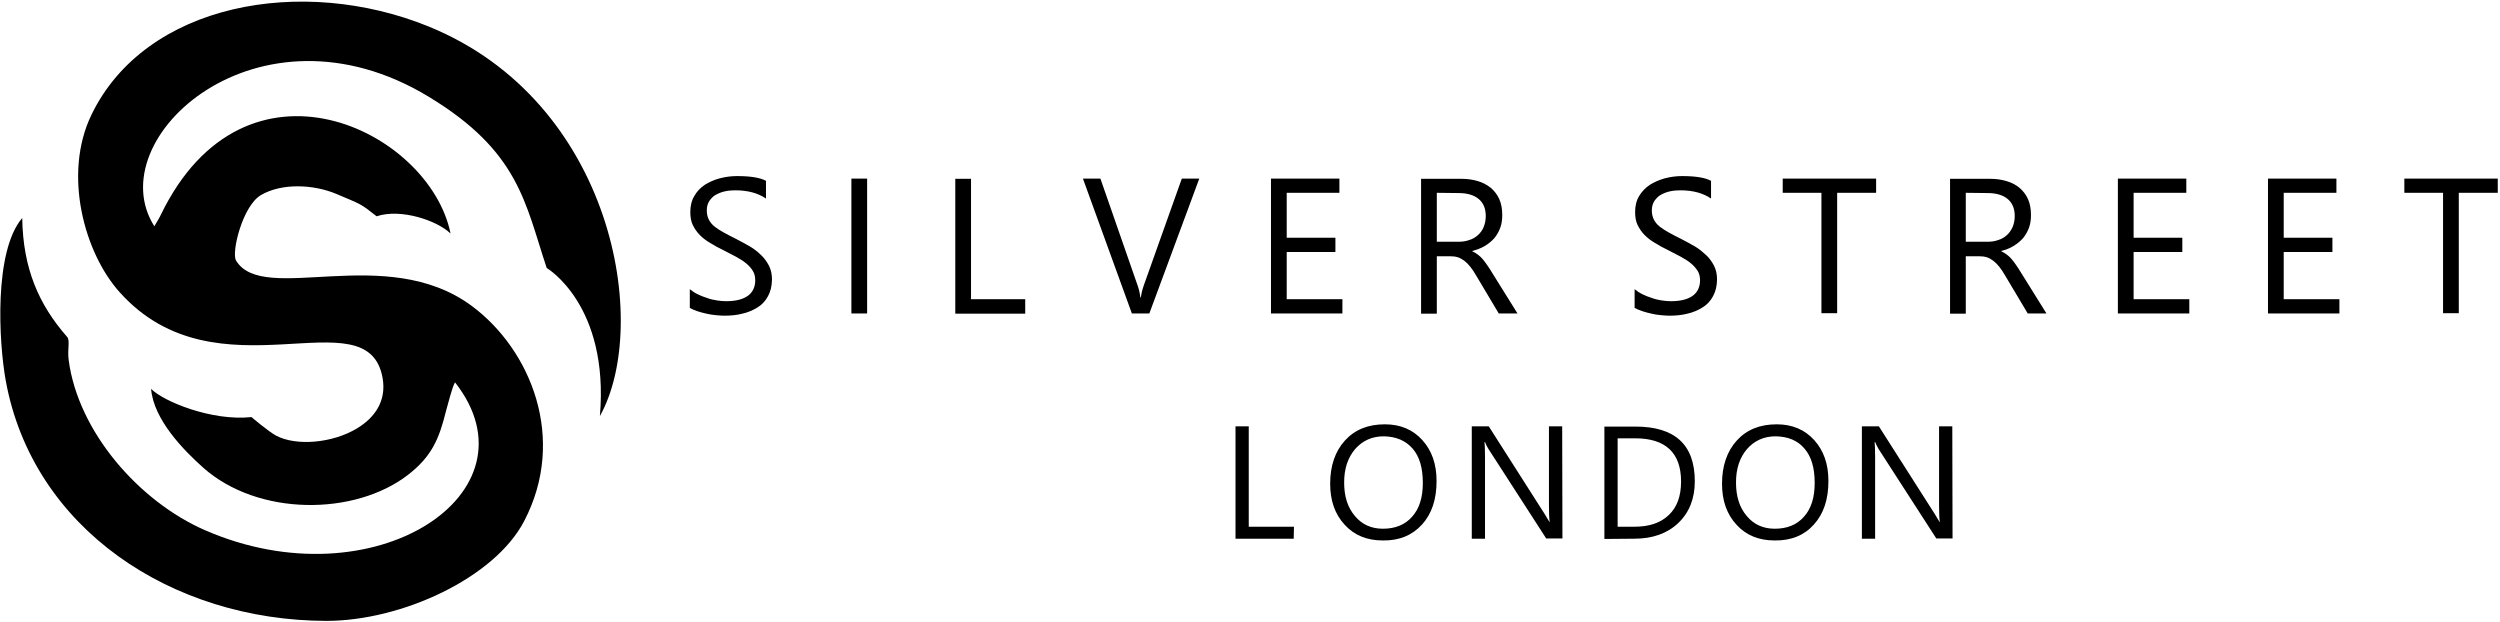
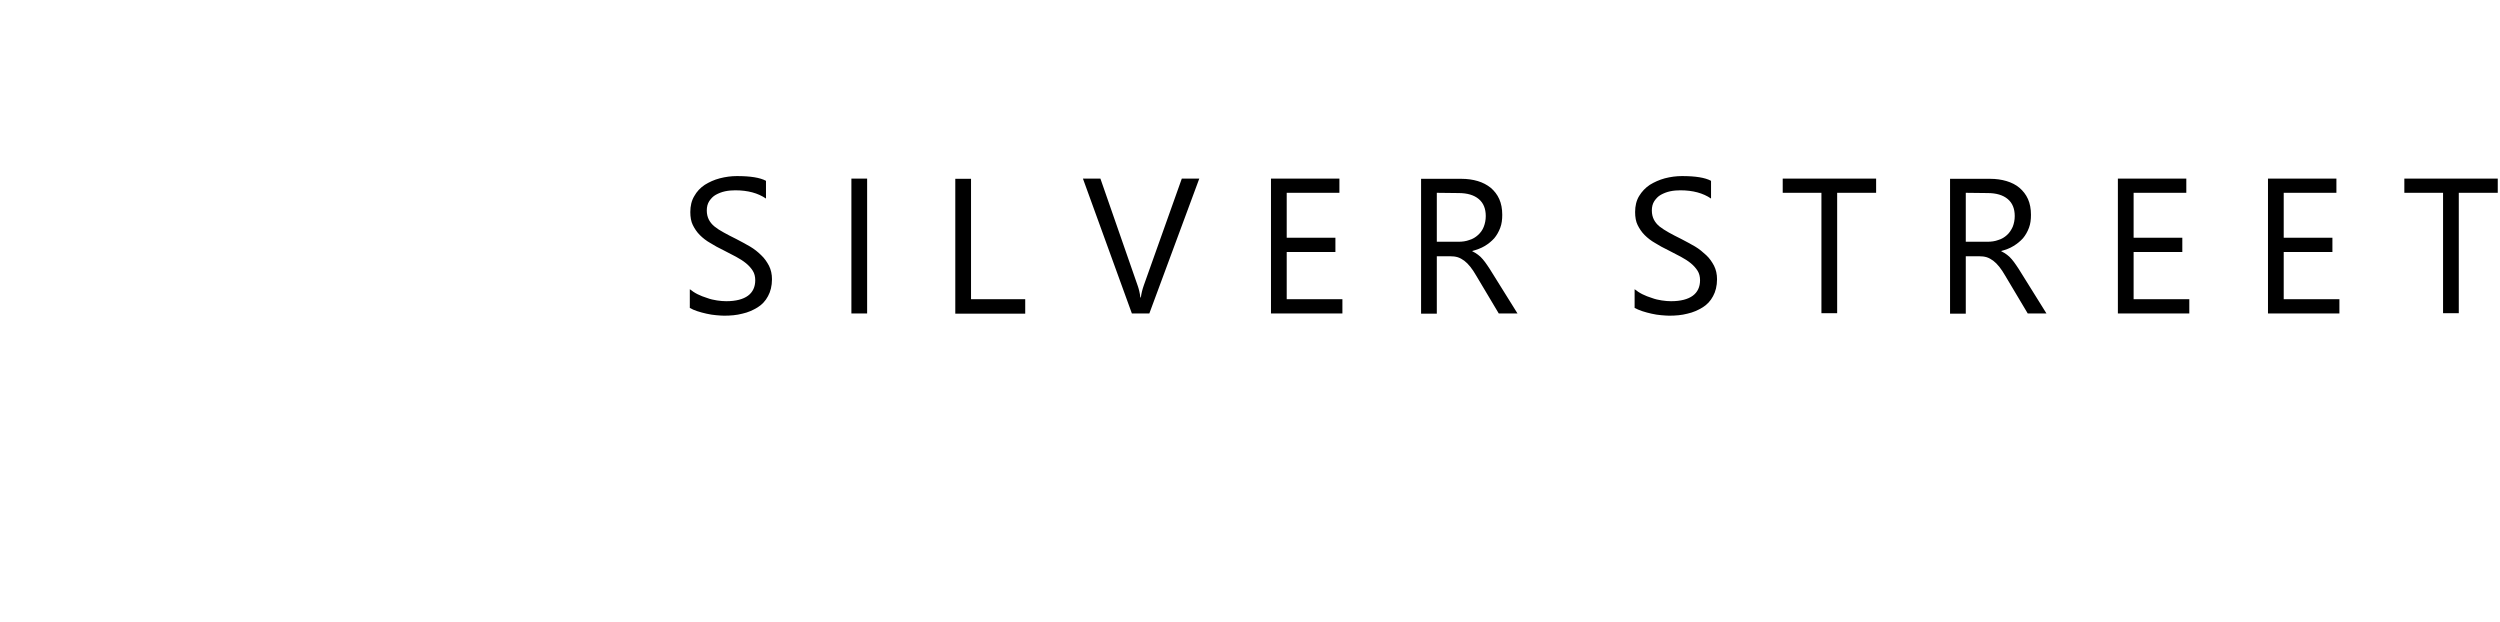
<svg xmlns="http://www.w3.org/2000/svg" fill="none" viewBox="0 0 1001 249" height="249" width="1001">
  <path fill="black" d="M1000.1 71.5H962.699V77.2H978.199V125.4H984.499V77.2H1000.1V71.5ZM936.699 119.8H914.399V100.9H933.899V95.2H914.399V77.2H935.499V71.5H908.099V125.5H936.699V119.8ZM876.599 119.8H854.299V100.9H873.799V95.2H854.299V77.2H875.399V71.5H847.999V125.5H876.599V119.8ZM795.799 77.3C799.299 77.3 801.999 78.1 803.899 79.7C805.799 81.3 806.699 83.6 806.699 86.5C806.699 88.1 806.399 89.5 805.899 90.8C805.299 92.1 804.599 93.2 803.599 94.1C802.599 95 801.499 95.7 800.099 96.1C798.799 96.6 797.299 96.8 795.699 96.8H787.099V77.2L795.799 77.3ZM809.299 109.3C808.599 108.1 807.899 107.1 807.299 106.2C806.699 105.3 806.099 104.5 805.499 103.8C804.899 103.1 804.299 102.5 803.599 102C802.899 101.5 802.199 101 801.299 100.6V100.5C803.099 100 804.799 99.4 806.199 98.5C807.699 97.6 808.899 96.6 809.999 95.4C810.999 94.2 811.799 92.8 812.399 91.2C812.999 89.6 813.199 87.9 813.199 86C813.199 83.6 812.799 81.5 811.999 79.7C811.199 77.9 809.999 76.4 808.599 75.2C807.199 74 805.399 73.1 803.399 72.5C801.399 71.9 799.199 71.6 796.899 71.6H780.799V125.6H787.099V102.6H792.299C793.499 102.6 794.499 102.7 795.499 103C796.399 103.3 797.299 103.8 798.099 104.4C798.899 105 799.699 105.8 800.499 106.8C801.299 107.8 802.099 109 802.899 110.4L811.899 125.5H819.399L809.299 109.3ZM751.199 71.5H713.799V77.2H729.299V125.4H735.599V77.2H751.199V71.5ZM657.599 124.6C658.799 125 659.999 125.3 661.299 125.6C662.599 125.9 663.899 126.1 665.099 126.2C666.399 126.3 667.399 126.4 668.299 126.4C670.899 126.4 673.299 126.2 675.599 125.6C677.899 125.1 679.899 124.2 681.699 123.1C683.499 122 684.899 120.5 685.899 118.6C686.899 116.8 687.499 114.5 687.499 111.8C687.499 109.8 687.099 108 686.299 106.4C685.499 104.9 684.499 103.4 683.199 102.2C681.899 101 680.399 99.7 678.699 98.7C676.999 97.7 675.099 96.7 673.199 95.7C671.299 94.8 669.699 93.9 668.199 93.1C666.799 92.3 665.499 91.5 664.499 90.7C663.499 89.9 662.699 88.9 662.199 87.9C661.699 86.9 661.399 85.7 661.399 84.3C661.399 82.8 661.699 81.6 662.399 80.5C663.099 79.5 663.899 78.6 664.999 78C666.099 77.4 667.299 76.9 668.699 76.6C670.099 76.3 671.499 76.2 672.799 76.2C677.799 76.2 681.899 77.3 685.099 79.5V72.4C682.699 71.1 678.799 70.5 673.499 70.5C671.199 70.5 668.899 70.8 666.599 71.4C664.399 72 662.399 72.9 660.599 74C658.799 75.2 657.399 76.7 656.299 78.5C655.199 80.3 654.699 82.5 654.699 84.9C654.699 86.9 654.999 88.7 655.699 90.1C656.399 91.5 657.299 92.9 658.499 94.1C659.699 95.3 661.099 96.4 662.699 97.3C664.299 98.3 666.099 99.3 667.999 100.2C669.799 101.1 671.399 102 672.999 102.8C674.499 103.6 675.899 104.5 676.999 105.4C678.099 106.3 678.999 107.3 679.699 108.4C680.399 109.5 680.699 110.8 680.699 112.2C680.699 114.9 679.699 117 677.799 118.4C675.899 119.8 672.999 120.6 669.099 120.6C667.999 120.6 666.699 120.5 665.399 120.3C664.099 120.1 662.699 119.8 661.399 119.3C660.099 118.9 658.799 118.4 657.599 117.8C656.399 117.2 655.399 116.5 654.499 115.8V123.3C655.499 123.8 656.399 124.2 657.599 124.6ZM583.999 77.3C587.499 77.3 590.199 78.1 592.099 79.7C593.999 81.3 594.899 83.6 594.899 86.5C594.899 88.1 594.599 89.5 594.099 90.8C593.599 92.1 592.799 93.2 591.799 94.1C590.799 95 589.699 95.7 588.299 96.1C586.999 96.6 585.499 96.8 583.899 96.8H575.299V77.2L583.999 77.3ZM597.499 109.3C596.799 108.1 596.099 107.1 595.499 106.2C594.899 105.3 594.299 104.5 593.699 103.8C593.099 103.1 592.499 102.5 591.799 102C591.099 101.5 590.399 101 589.499 100.6V100.5C591.299 100 592.999 99.4 594.499 98.5C595.999 97.6 597.199 96.6 598.299 95.4C599.299 94.2 600.099 92.8 600.699 91.2C601.299 89.6 601.499 87.9 601.499 86C601.499 83.6 601.099 81.5 600.299 79.7C599.499 77.9 598.299 76.4 596.899 75.2C595.399 74 593.699 73.1 591.699 72.5C589.699 71.9 587.499 71.6 585.199 71.6H568.999V125.6H575.299V102.6H580.499C581.699 102.6 582.699 102.7 583.699 103C584.599 103.3 585.499 103.8 586.299 104.4C587.099 105 587.899 105.8 588.699 106.8C589.499 107.8 590.299 109 591.099 110.4L600.099 125.5H607.599L597.499 109.3ZM537.499 119.8H515.199V100.9H534.699V95.2H515.199V77.2H536.299V71.5H508.899V125.5H537.499V119.8ZM473.199 71.5L457.999 114.2C457.399 115.9 456.999 117.5 456.799 119.1H456.599C456.399 117.3 455.999 115.7 455.499 114.3L440.599 71.5H433.599L453.199 125.5H460.199L480.199 71.5H473.199ZM410.499 119.8H388.799V71.6H382.499V125.6H410.499V119.8ZM347.199 71.5H340.899V125.5H347.199V71.5ZM279.199 124.6C280.399 125 281.599 125.3 282.899 125.6C284.199 125.9 285.499 126.1 286.699 126.2C287.899 126.3 288.999 126.4 289.899 126.4C292.499 126.4 294.899 126.2 297.199 125.6C299.499 125.1 301.499 124.2 303.299 123.1C305.099 122 306.499 120.5 307.499 118.6C308.499 116.8 309.099 114.5 309.099 111.8C309.099 109.8 308.699 108 307.899 106.4C307.099 104.9 306.099 103.4 304.799 102.2C303.499 100.9 301.999 99.7 300.299 98.7C298.599 97.7 296.699 96.7 294.799 95.7C292.899 94.8 291.299 93.9 289.799 93.1C288.299 92.3 287.099 91.5 286.099 90.7C285.099 89.9 284.299 88.9 283.799 87.9C283.299 86.9 282.999 85.7 282.999 84.3C282.999 82.8 283.299 81.6 283.999 80.5C284.699 79.5 285.499 78.6 286.599 78C287.699 77.4 288.899 76.9 290.299 76.6C291.699 76.3 293.099 76.2 294.399 76.2C299.399 76.2 303.499 77.3 306.699 79.5V72.4C304.299 71.1 300.399 70.5 295.099 70.5C292.799 70.5 290.499 70.8 288.199 71.4C285.899 72 283.999 72.9 282.199 74C280.399 75.2 278.999 76.7 277.999 78.5C276.899 80.3 276.399 82.5 276.399 84.9C276.399 86.9 276.699 88.7 277.399 90.1C278.099 91.5 278.999 92.9 280.199 94.1C281.399 95.3 282.799 96.4 284.399 97.3C285.999 98.3 287.799 99.3 289.699 100.2C291.499 101.1 293.099 102 294.699 102.8C296.199 103.6 297.599 104.5 298.699 105.4C299.799 106.3 300.699 107.3 301.399 108.4C302.099 109.5 302.399 110.8 302.399 112.2C302.399 114.9 301.399 117 299.499 118.4C297.599 119.8 294.699 120.6 290.799 120.6C289.699 120.6 288.399 120.5 287.099 120.3C285.799 120.1 284.399 119.8 283.099 119.3C281.799 118.9 280.499 118.4 279.299 117.8C278.099 117.2 277.099 116.5 276.199 115.8V123.3C277.099 123.8 277.999 124.2 279.199 124.6Z" />
-   <path fill="black" d="M781.699 170.7H776.399V202.4C776.399 205.5 776.499 207.7 776.699 209H776.599C776.299 208.5 775.699 207.5 774.799 206L752.299 170.7H745.499V215.7H750.799V183.2C750.799 180 750.699 178 750.599 177H750.799C751.199 178 751.699 178.9 752.199 179.8L775.299 215.6H781.799L781.699 170.7ZM722.499 179.6C725.299 182.8 726.599 187.4 726.599 193.4C726.599 199.2 725.199 203.7 722.299 206.9C719.499 210.1 715.599 211.7 710.599 211.7C705.999 211.7 702.199 210 699.399 206.6C696.499 203.2 695.099 198.8 695.099 193.2C695.099 187.6 696.599 183.2 699.499 179.8C702.499 176.4 706.299 174.7 710.999 174.7C715.999 174.8 719.799 176.4 722.499 179.6ZM726.299 210C730.199 205.7 732.099 199.9 732.099 192.6C732.099 185.8 730.199 180.4 726.399 176.2C722.599 172 717.599 169.9 711.399 169.9C704.699 169.9 699.399 172 695.399 176.4C691.499 180.7 689.499 186.5 689.499 193.7C689.499 200.4 691.399 205.9 695.299 210.1C699.099 214.3 704.199 216.4 710.599 216.4C717.199 216.5 722.499 214.3 726.299 210ZM654.699 175.5C666.899 175.5 673.099 181.3 673.099 192.8C673.099 198.6 671.499 203.1 668.199 206.2C664.899 209.4 660.299 210.9 654.399 210.9H647.699V175.5H654.699ZM654.299 215.7C661.699 215.7 667.599 213.6 671.999 209.4C676.399 205.2 678.599 199.6 678.599 192.7C678.599 178.1 670.699 170.8 654.799 170.8H642.399V215.8L654.299 215.7ZM625.499 170.7H620.199V202.4C620.199 205.5 620.299 207.7 620.499 209H620.399C620.099 208.5 619.499 207.5 618.599 206L596.099 170.7H589.299V215.7H594.599V183.2C594.599 180 594.499 178 594.399 177H594.599C594.999 178 595.399 178.9 595.999 179.8L619.099 215.6H625.599L625.499 170.7ZM565.599 179.6C568.399 182.8 569.699 187.4 569.699 193.4C569.699 199.2 568.299 203.7 565.399 206.9C562.599 210.1 558.699 211.7 553.699 211.7C549.099 211.7 545.299 210 542.499 206.6C539.599 203.2 538.199 198.8 538.199 193.2C538.199 187.6 539.699 183.2 542.599 179.8C545.599 176.4 549.399 174.7 554.099 174.7C558.999 174.8 562.799 176.4 565.599 179.6ZM569.399 210C573.299 205.7 575.199 199.9 575.199 192.6C575.199 185.8 573.299 180.4 569.499 176.2C565.699 172 560.699 169.9 554.499 169.9C547.799 169.9 542.499 172 538.499 176.4C534.599 180.7 532.599 186.5 532.599 193.7C532.599 200.4 534.499 205.9 538.399 210.1C542.199 214.3 547.299 216.4 553.699 216.4C560.299 216.5 565.499 214.3 569.399 210ZM518.099 210.9H499.999V170.7H494.699V215.7H517.999L518.099 210.9Z" />
-   <path fill="black" d="M60.499 155.7C61.499 168.1 73.699 180.4 81.299 187.2C103.299 206.8 142.099 206.6 163.399 190.1C172.799 182.8 175.799 175.9 178.599 164.5C179.299 162.2 181.099 154.7 182.199 153.1C216.999 197.4 149.599 241.7 82.099 212.3C55.699 200.8 31.299 172.9 27.499 144.2C26.899 139.6 28.199 136.3 26.799 134.8C15.599 122 9.199 107.6 8.899 87.3C-2.501 100.6 -0.501 137 2.299 152.4C13.099 211.7 68.799 248.5 130.699 248.6C160.699 248.6 197.999 231.5 209.899 208.6C227.099 175.6 212.499 140 188.899 122.5C154.499 97 105.399 122.4 94.499 104.3C92.599 101.1 97.099 82.4 104.499 78.1C112.899 73.2 125.599 73.8 134.799 77.7C144.899 82 144.199 81.4 150.799 86.6C160.399 83.4 174.899 88.2 180.399 93.5C171.999 52 98.099 16.1 64.299 86.2C64.099 86.7 63.699 87.3 63.499 87.7L61.799 90.6C39.499 55.5 103.399 -2.6 171.599 38.7C207.799 60.6 210.199 81.1 218.899 107.3C218.899 107.3 243.999 122 240.199 166.6C260.699 129.8 245.599 40.7 171.599 10.6C120.999 -10 58.199 1.2 36.599 46C25.099 69.8 33.799 101.4 47.999 117.1C87.099 160.6 147.299 117.6 153.199 151.4C154.799 160.5 150.099 167.2 142.999 171.5C133.099 177.5 118.499 178.7 110.499 174.4C107.499 172.8 100.699 167 100.699 167C84.699 168.7 65.399 160.7 60.499 155.7Z" clip-rule="evenodd" fill-rule="evenodd" />
</svg>